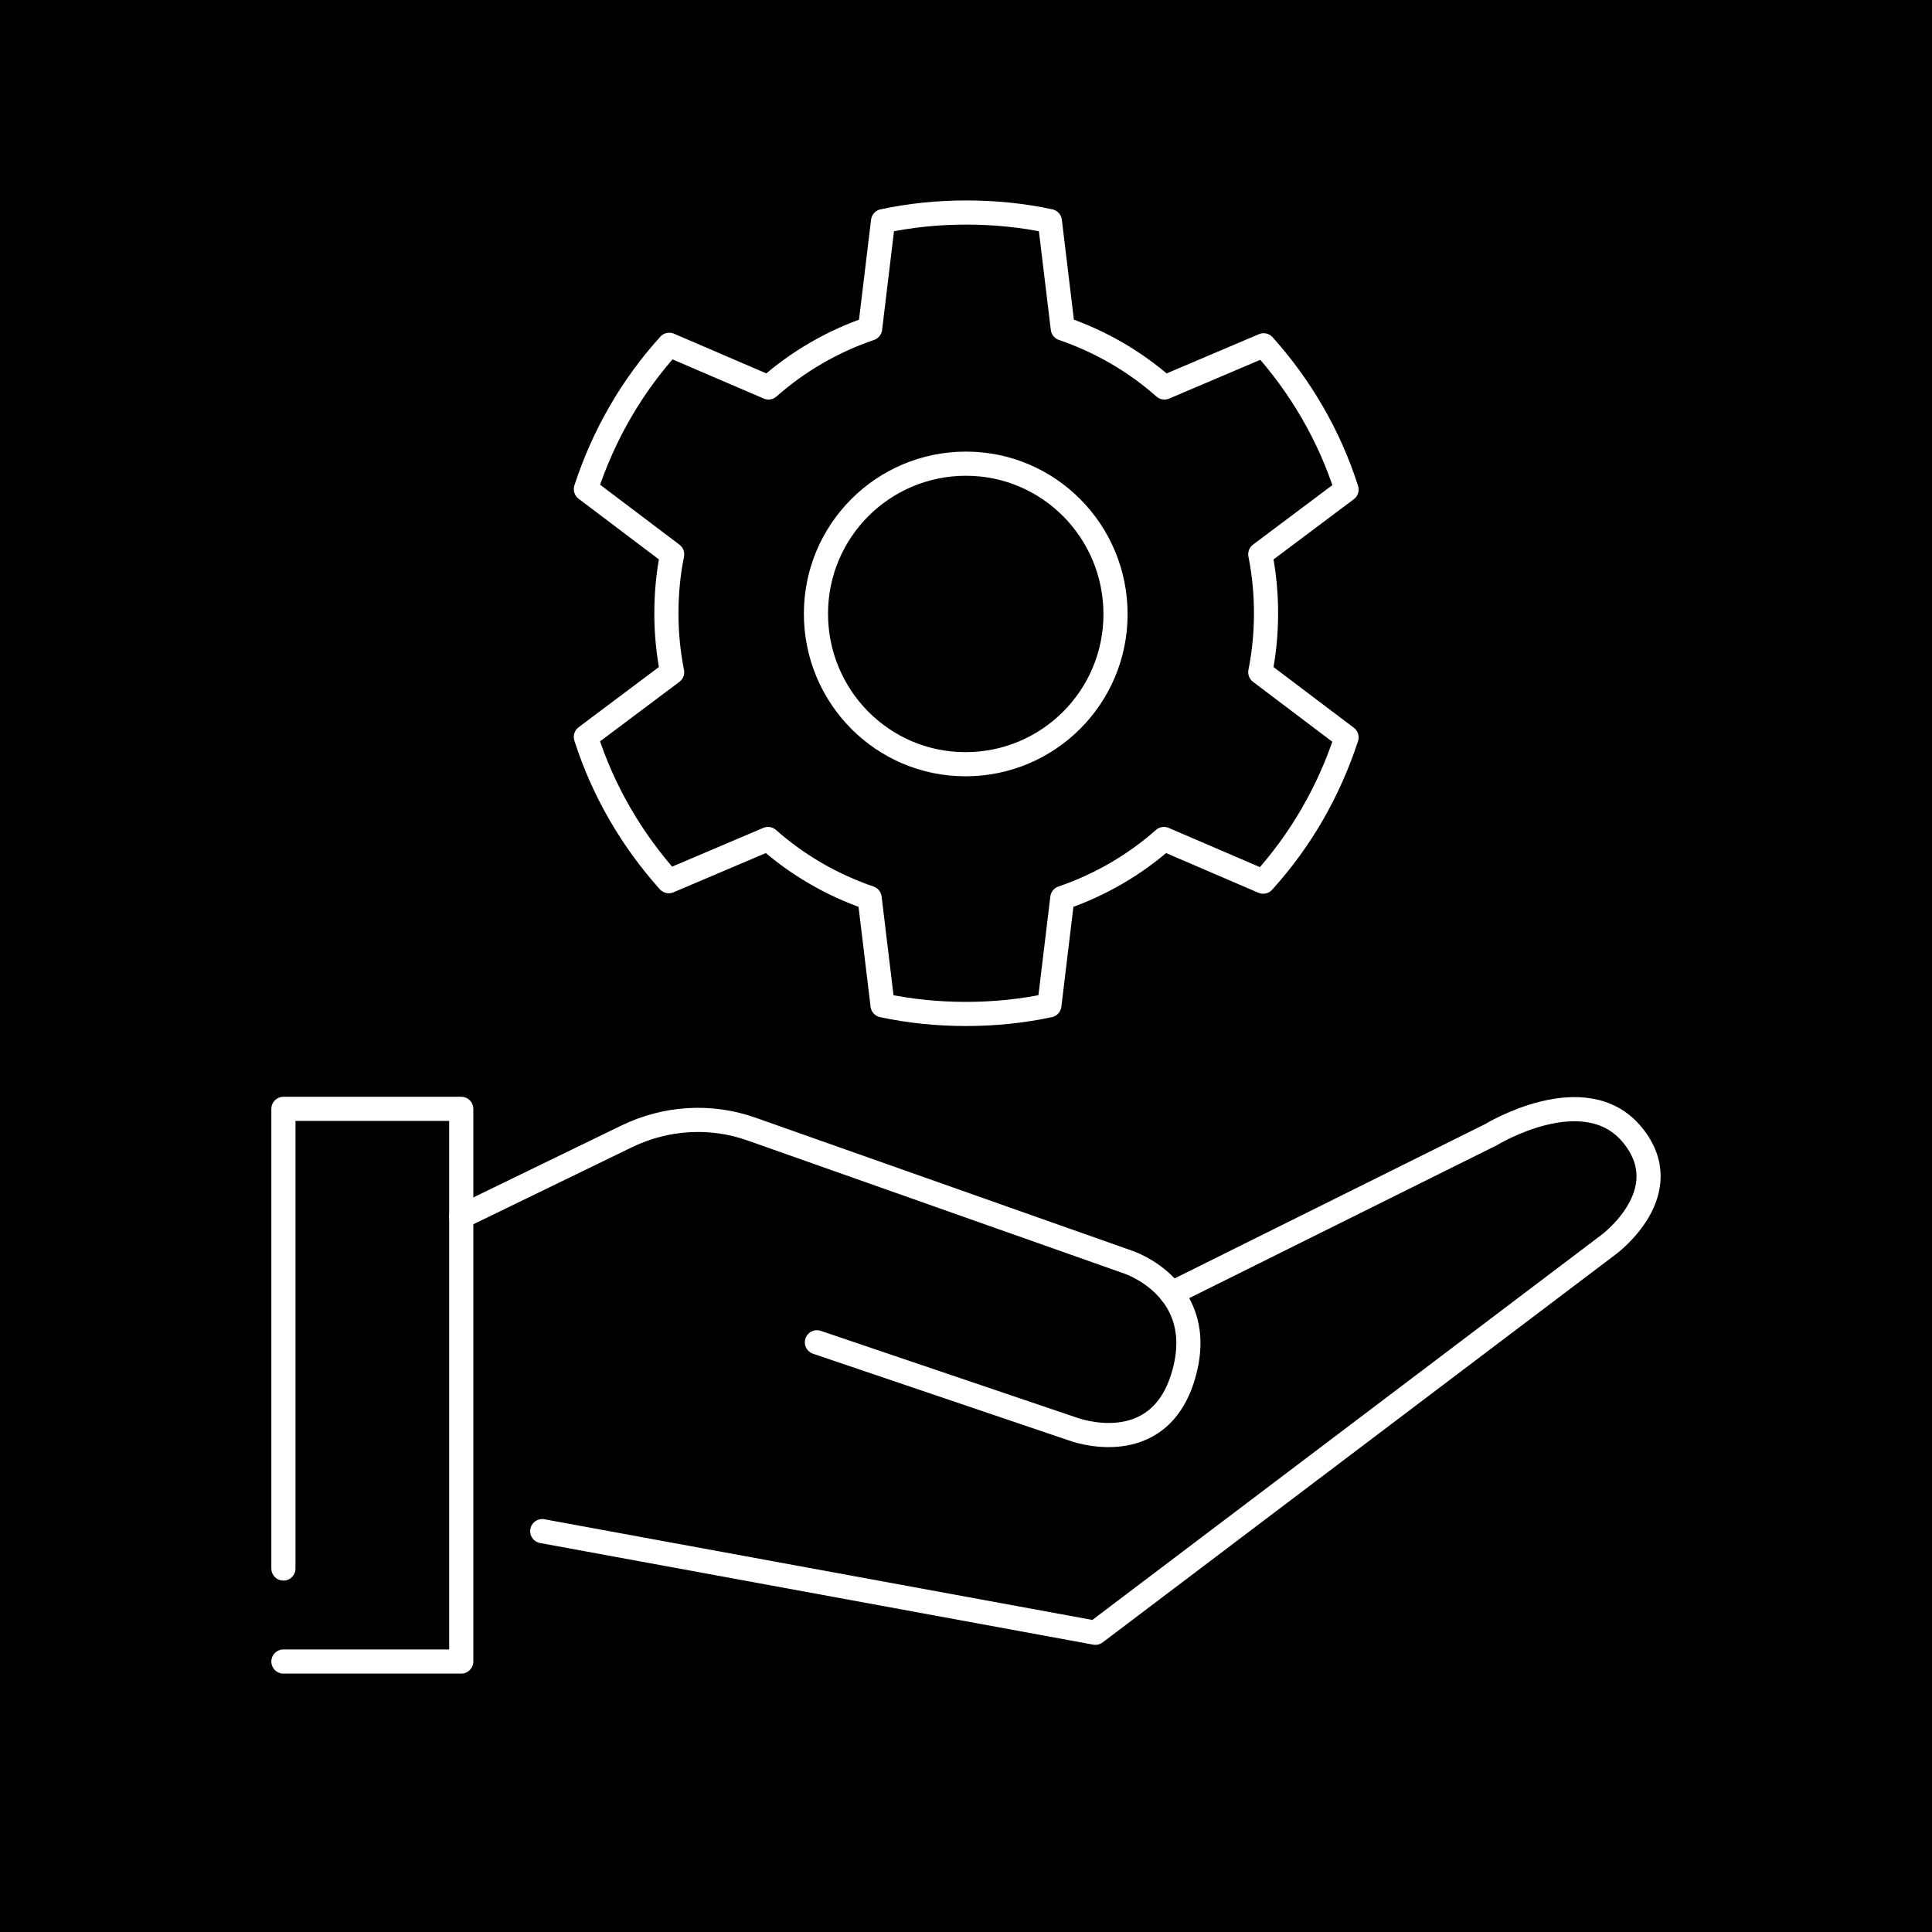
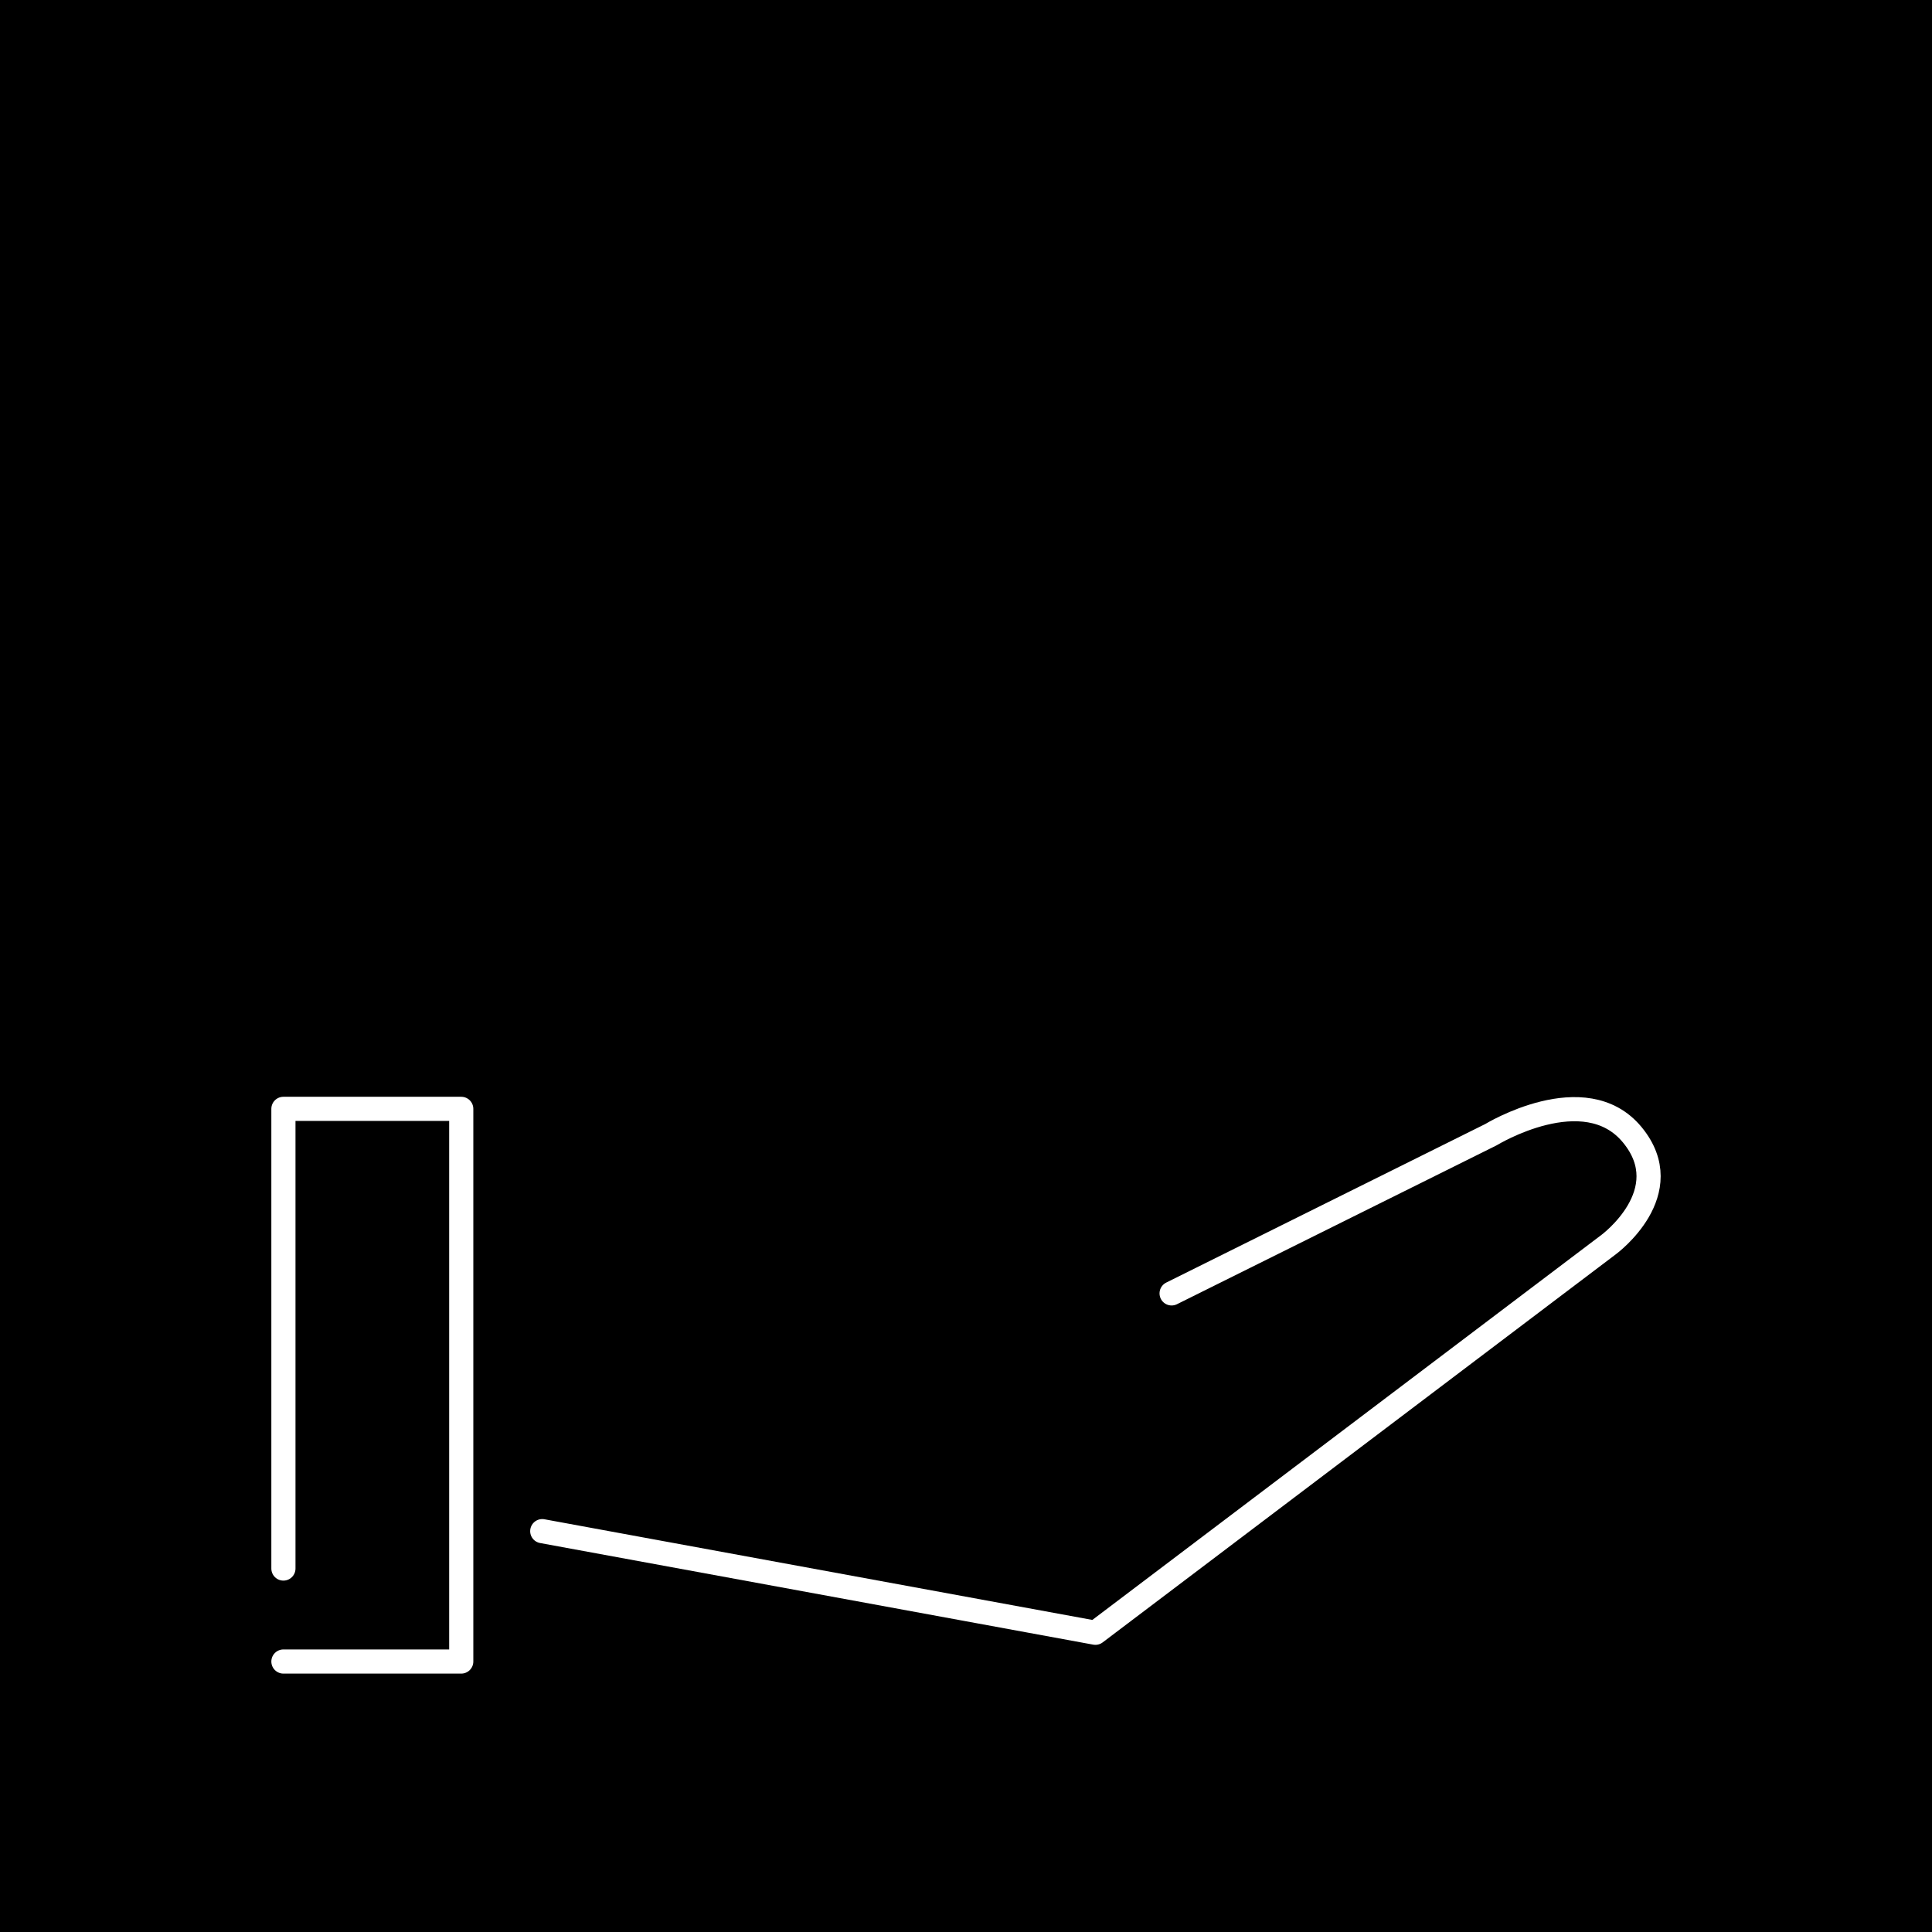
<svg xmlns="http://www.w3.org/2000/svg" width="400" height="400" viewBox="0 0 400 400" fill="none">
  <rect width="400" height="400" fill="black" />
-   <path d="M139.161 139.17L121.298 152.568C124.87 163.782 130.825 173.904 138.466 182.439L159.009 173.706C165.062 179.065 172.208 183.233 180.047 185.912L182.727 208.142C188.284 209.332 194.04 209.928 199.995 209.928C205.949 209.928 211.705 209.332 217.262 208.142L219.942 185.912C227.781 183.233 234.927 179.065 240.98 173.706L261.523 182.538C269.263 174.003 275.119 163.881 278.79 152.667L260.927 139.17C261.721 135.201 262.118 131.132 262.118 126.964C262.118 122.796 261.721 118.727 260.927 114.758L278.79 101.36C275.218 90.146 269.263 80.024 261.622 71.489L241.08 80.222C235.026 74.863 227.881 70.695 220.041 68.016L217.361 45.786C211.804 44.595 206.048 44 200.094 44C194.139 44 188.384 44.595 182.826 45.786L180.147 68.016C172.307 70.695 165.162 74.863 159.108 80.222L138.565 71.39C130.825 79.925 124.97 90.047 121.298 101.261L139.161 114.758C138.367 118.727 137.97 122.796 137.97 126.964C137.97 131.132 138.367 135.201 139.161 139.17ZM168.933 127.063C168.933 109.895 182.826 96.001 199.995 96.001C217.163 96.001 230.957 109.994 230.957 127.162C230.957 144.331 217.064 158.224 199.895 158.224C182.727 158.224 168.933 144.232 168.933 127.063Z" stroke="white" stroke-width="5" stroke-linecap="round" stroke-linejoin="round" />
-   <path d="M95.496 251.906L129.833 235.234C137.871 231.364 147.1 230.768 155.536 233.745L233.637 261.334C233.637 261.334 250.21 266.792 245.049 284.655C239.889 302.617 222.125 295.869 222.125 295.869L169.131 277.907" stroke="white" stroke-width="5" stroke-linecap="round" stroke-linejoin="round" />
  <path d="M112.267 317.007L226.789 338.046L333.074 257.662C333.074 257.662 347.762 246.845 337.937 234.936C328.112 223.027 308.661 234.936 308.661 234.936L242.568 267.784" stroke="white" stroke-width="5" stroke-linecap="round" stroke-linejoin="round" />
  <path d="M58.678 324.748V229.577H95.496V344H58.678" stroke="white" stroke-width="5" stroke-linecap="round" stroke-linejoin="round" />
</svg>